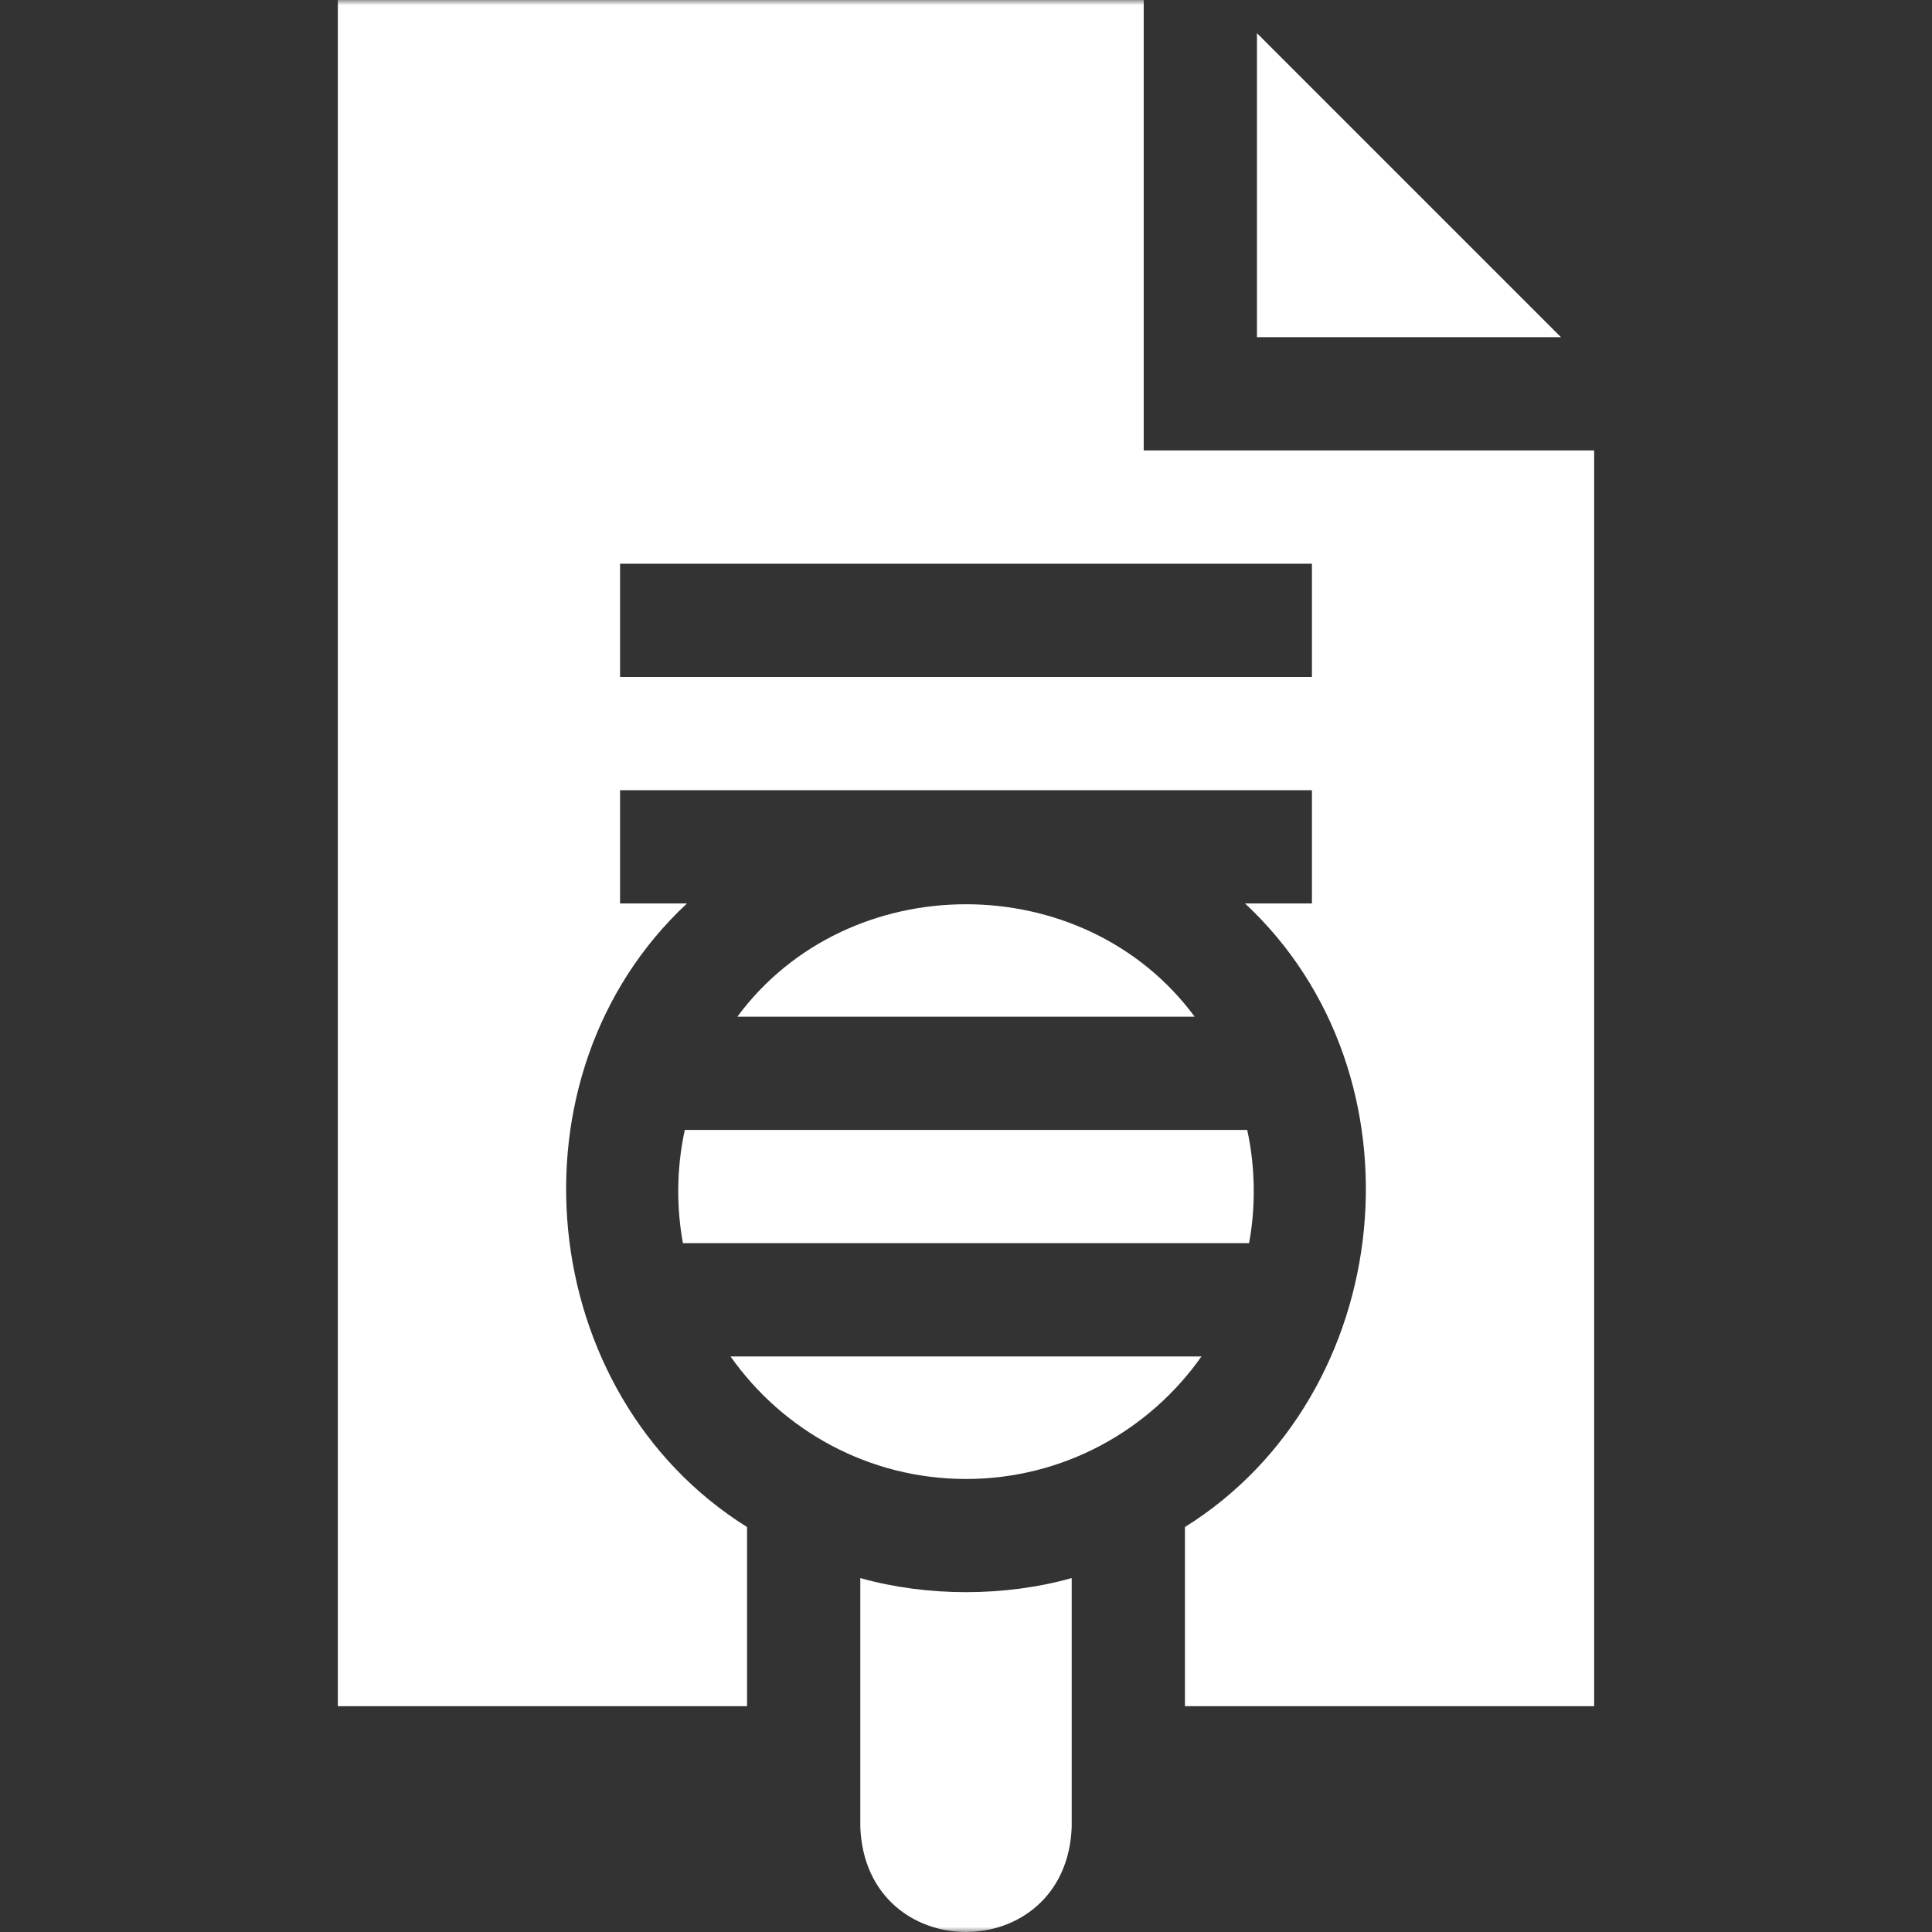
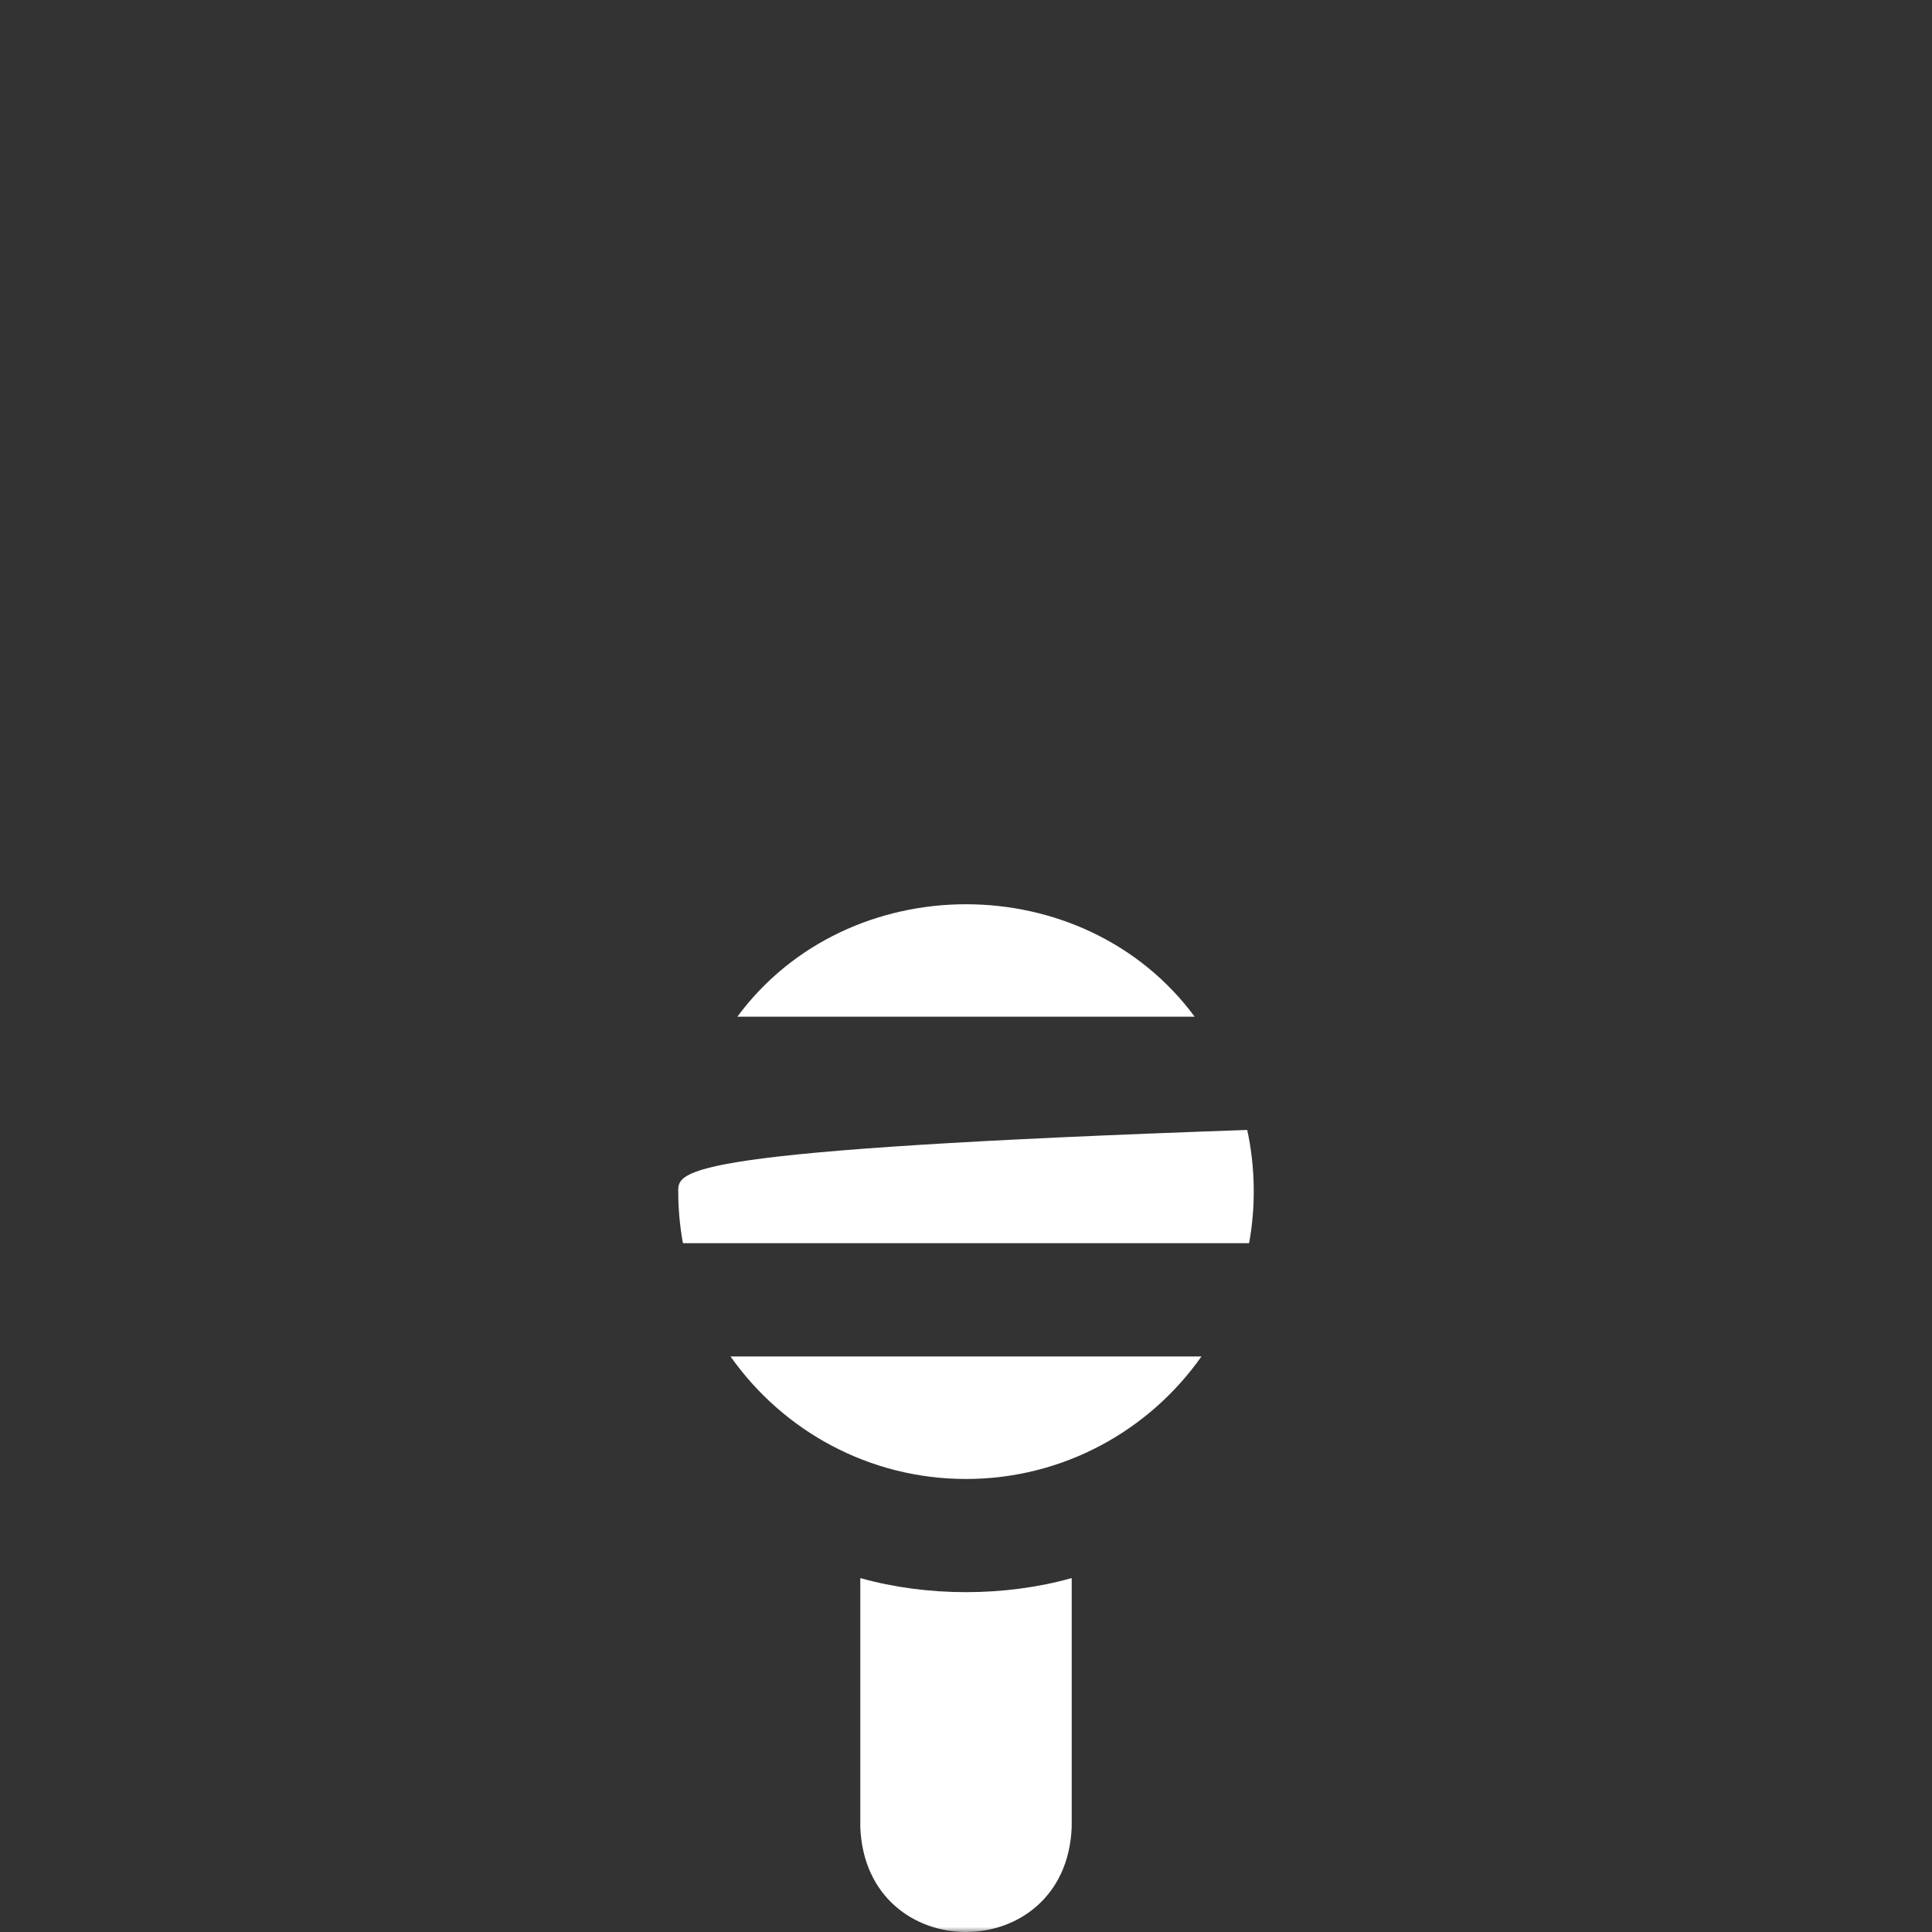
<svg xmlns="http://www.w3.org/2000/svg" width="190" height="190" viewBox="0 0 190 190" fill="none">
  <rect x="0" y="0" width="190" height="190" fill="#333333" stroke="none" />
  <g clip-path="url(#clip0_24_418)">
    <mask id="mask0_24_418" style="mask-type:luminance" maskUnits="userSpaceOnUse" x="0" y="0" width="190" height="190">
      <path d="M190 0H0V190H190V0Z" fill="white" />
    </mask>
    <g mask="url(#mask0_24_418)">
-       <path d="M66.7 117.148C66.7 118.893 66.859 120.602 67.163 122.261H122.837C123.51 118.66 123.443 114.684 122.654 111.123H67.346C66.923 113.065 66.7 115.081 66.7 117.148Z" fill="white" />
+       <path d="M66.7 117.148C66.7 118.893 66.859 120.602 67.163 122.261H122.837C123.51 118.66 123.443 114.684 122.654 111.123C66.923 113.065 66.7 115.081 66.7 117.148Z" fill="white" />
      <path d="M95 145.448C104.562 145.448 113.032 140.681 118.157 133.398H71.843C76.968 140.681 85.438 145.448 95 145.448Z" fill="white" />
-       <path d="M153.514 33.162L123.614 3.262V33.162H153.514Z" fill="white" />
-       <path d="M112.477 0H33.224V167.792H73.468V150.174C52.578 137.126 49.404 105.756 67.561 88.849H60.979V77.712H129.021V88.849H122.439C140.602 105.763 137.414 137.132 116.532 150.174V167.792H156.776V44.299H112.477V0ZM129.021 55.437V66.574H60.979V55.437H129.021Z" fill="white" />
      <path d="M72.511 99.988H117.489C106.588 85.238 83.407 85.244 72.511 99.988Z" fill="white" />
      <path d="M84.605 155.195V179.673C85.129 193.448 104.876 193.438 105.395 179.673V155.195C98.822 157.04 91.178 157.04 84.605 155.195Z" fill="white" />
    </g>
  </g>
  <defs>
    <clipPath id="clip0_24_418">
      <rect width="190" height="190" fill="white" />
    </clipPath>
  </defs>
</svg>